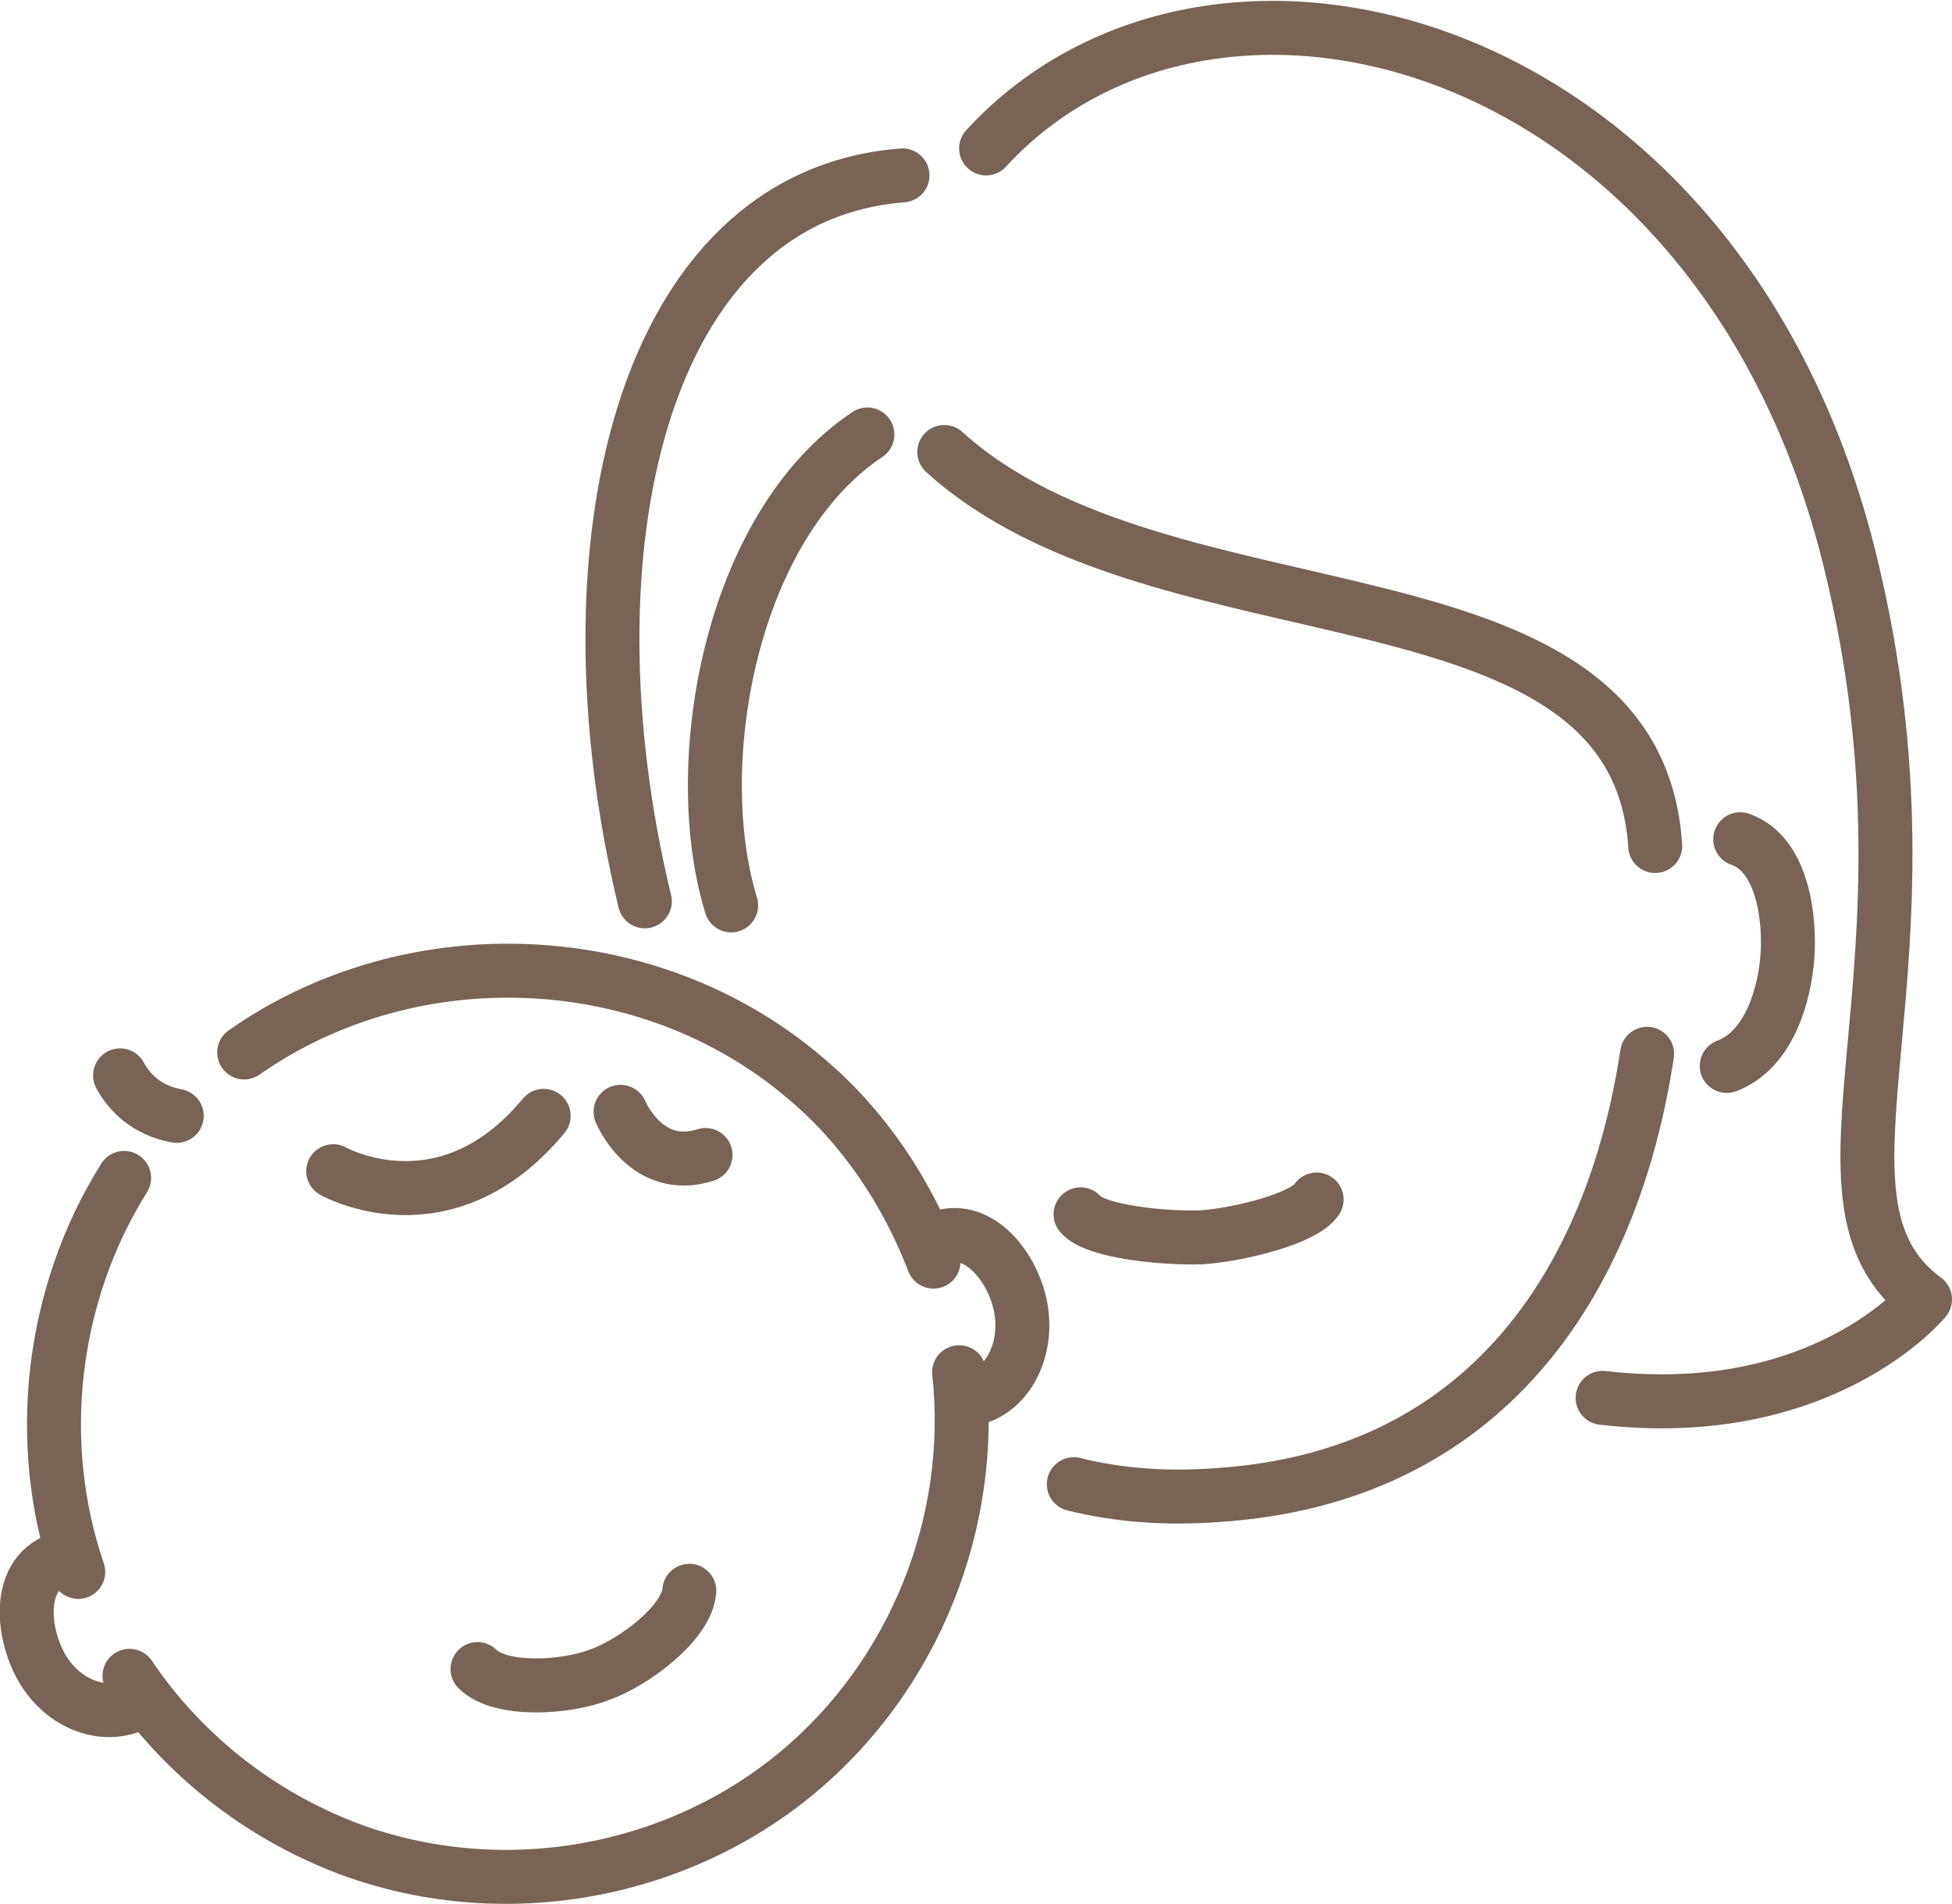
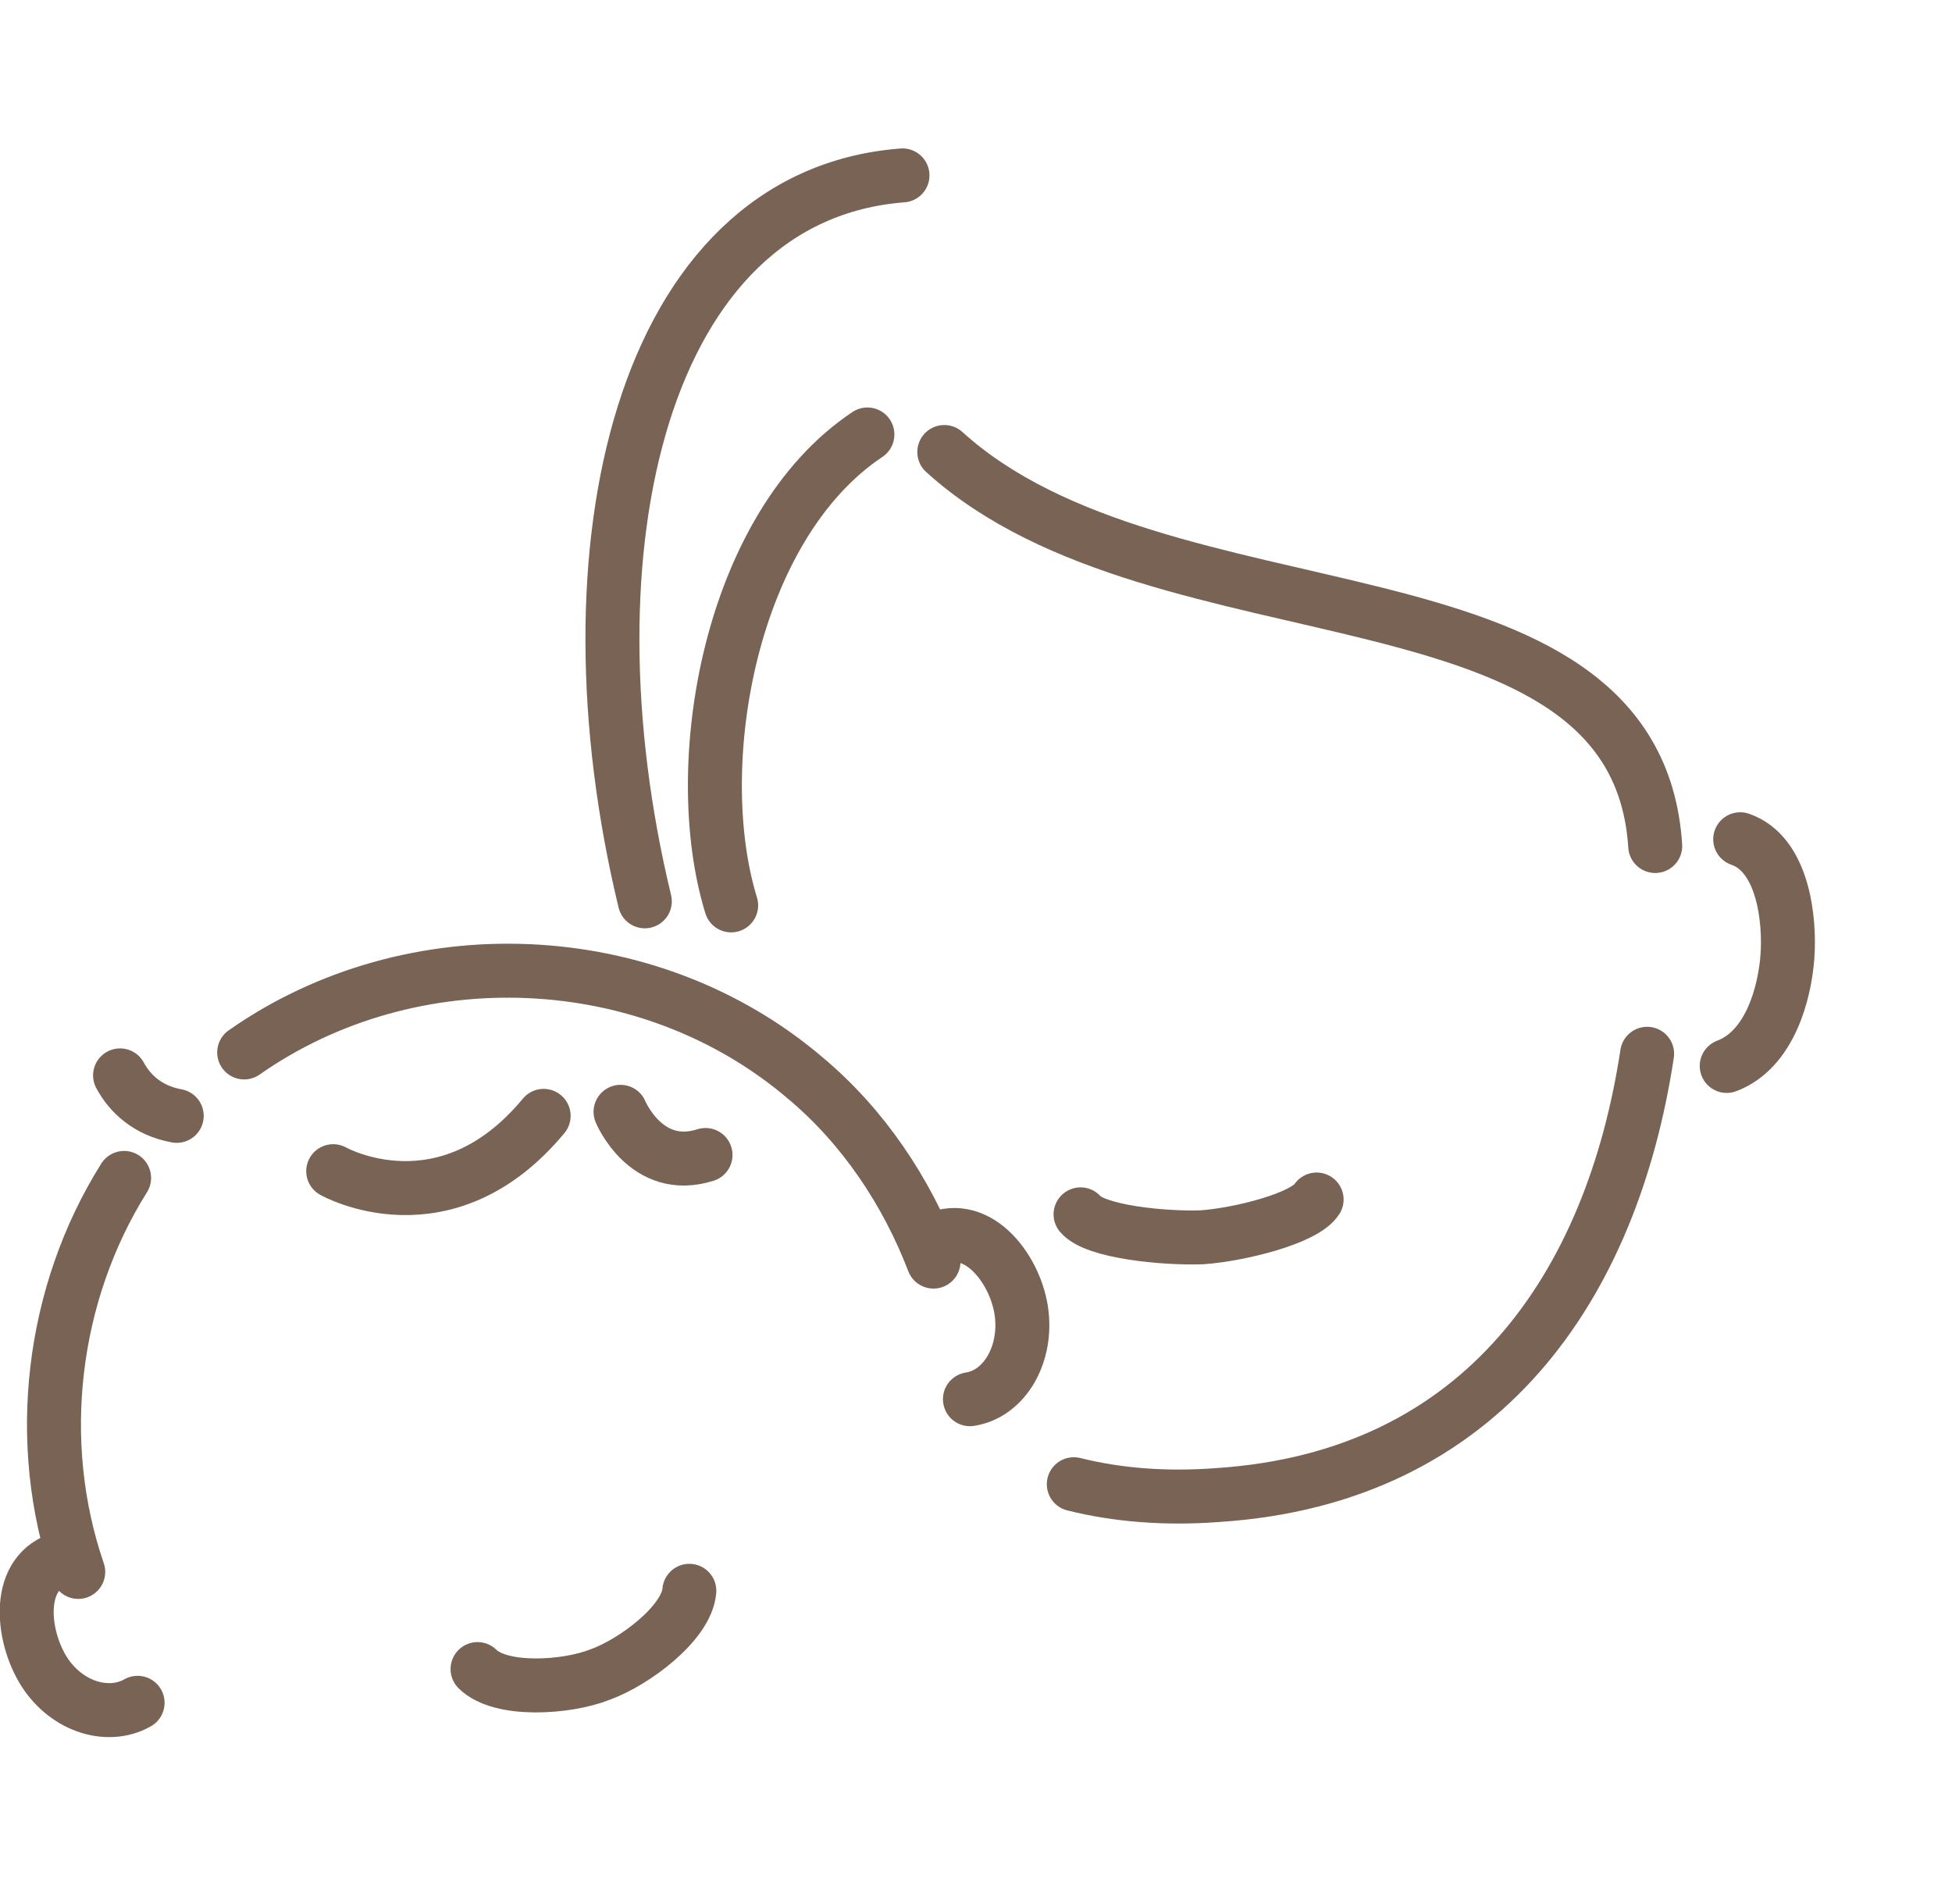
<svg xmlns="http://www.w3.org/2000/svg" id="_レイヤー_1" data-name="レイヤー_1" version="1.1" viewBox="0 0 144.7 141.1">
  <defs>
    <style>
      .st0 {
        display: none;
      }

      .st0, .st1 {
        fill: none;
        stroke: #786355;
        stroke-linecap: round;
        stroke-linejoin: round;
        stroke-width: 4px;
      }
    </style>
  </defs>
  <path class="st1" d="M35.4,123.7c1.7,1.7,6.6,1.4,9.1.4,2.5-.9,6.4-3.8,6.6-6.2" />
  <g>
    <path class="st1" d="M5.8,116.5c-3.3-9.6-2-20.6,3.4-29.2" />
-     <path class="st1" d="M71.1,101.7c1.2,11.1-3.3,22.4-11.9,29.6-9.2,7.7-22.2,9.9-33.4,5.7-6.6-2.5-12.3-7-16.2-12.8" />
    <path class="st1" d="M18.1,78c12.4-8.7,30-8,41.6,1.9,4.3,3.6,7.5,8.4,9.5,13.6" />
  </g>
  <path class="st1" d="M8.9,79.7c.7,1.3,2,2.6,4.2,3" />
  <g>
    <path class="st1" d="M10.2,126.2c-2.3,1.3-5.5.2-7.1-2.6-1.6-2.8-1.9-7.5,1.9-8.2" />
    <path class="st1" d="M71.9,103.7c2.6-.4,4.3-3.4,3.8-6.6-.5-3.2-3.4-6.9-6.7-5.1" />
  </g>
  <path class="st1" d="M24.7,86.8s8.3,4.7,15.6-4.1" />
  <g>
    <path class="st1" d="M80.1,90c1.1,1.3,6.2,1.8,9,1.7,2.8-.2,7.6-1.4,8.5-2.8" />
    <path class="st1" d="M66.9,13c-19.4,1.5-25.4,27.7-19.1,53.8" />
-     <path class="st1" d="M73.1,11c16.9-18.4,54.6-8.5,64.1,30.8,7.4,30.4-4.6,47.1,5.5,54.5,0,0-7.5,9.2-23.9,7.3" />
    <path class="st1" d="M70,33.5c16.2,14.7,51.3,7.5,52.7,29.2" />
    <path class="st1" d="M54.2,67.1c-3.2-10.4-.1-28.1,10.1-34.9" />
    <path class="st1" d="M122.1,78.1c-2.6,17.1-12.1,31.4-31.8,32.7-3.9.3-7.5,0-10.7-.8" />
    <g>
-       <path class="st0" d="M54.9,86.3c-5.4,2.3-10.4-5.5-11.6-9.4-1.7-5.8.3-9.8,3.9-11.6" />
      <path class="st1" d="M128,79c3.2-1.2,4.3-5.4,4.5-8.1s-.3-7.6-3.5-8.7" />
    </g>
  </g>
  <path class="st1" d="M46,82.4s1.9,4.6,6.3,3.2" />
</svg>